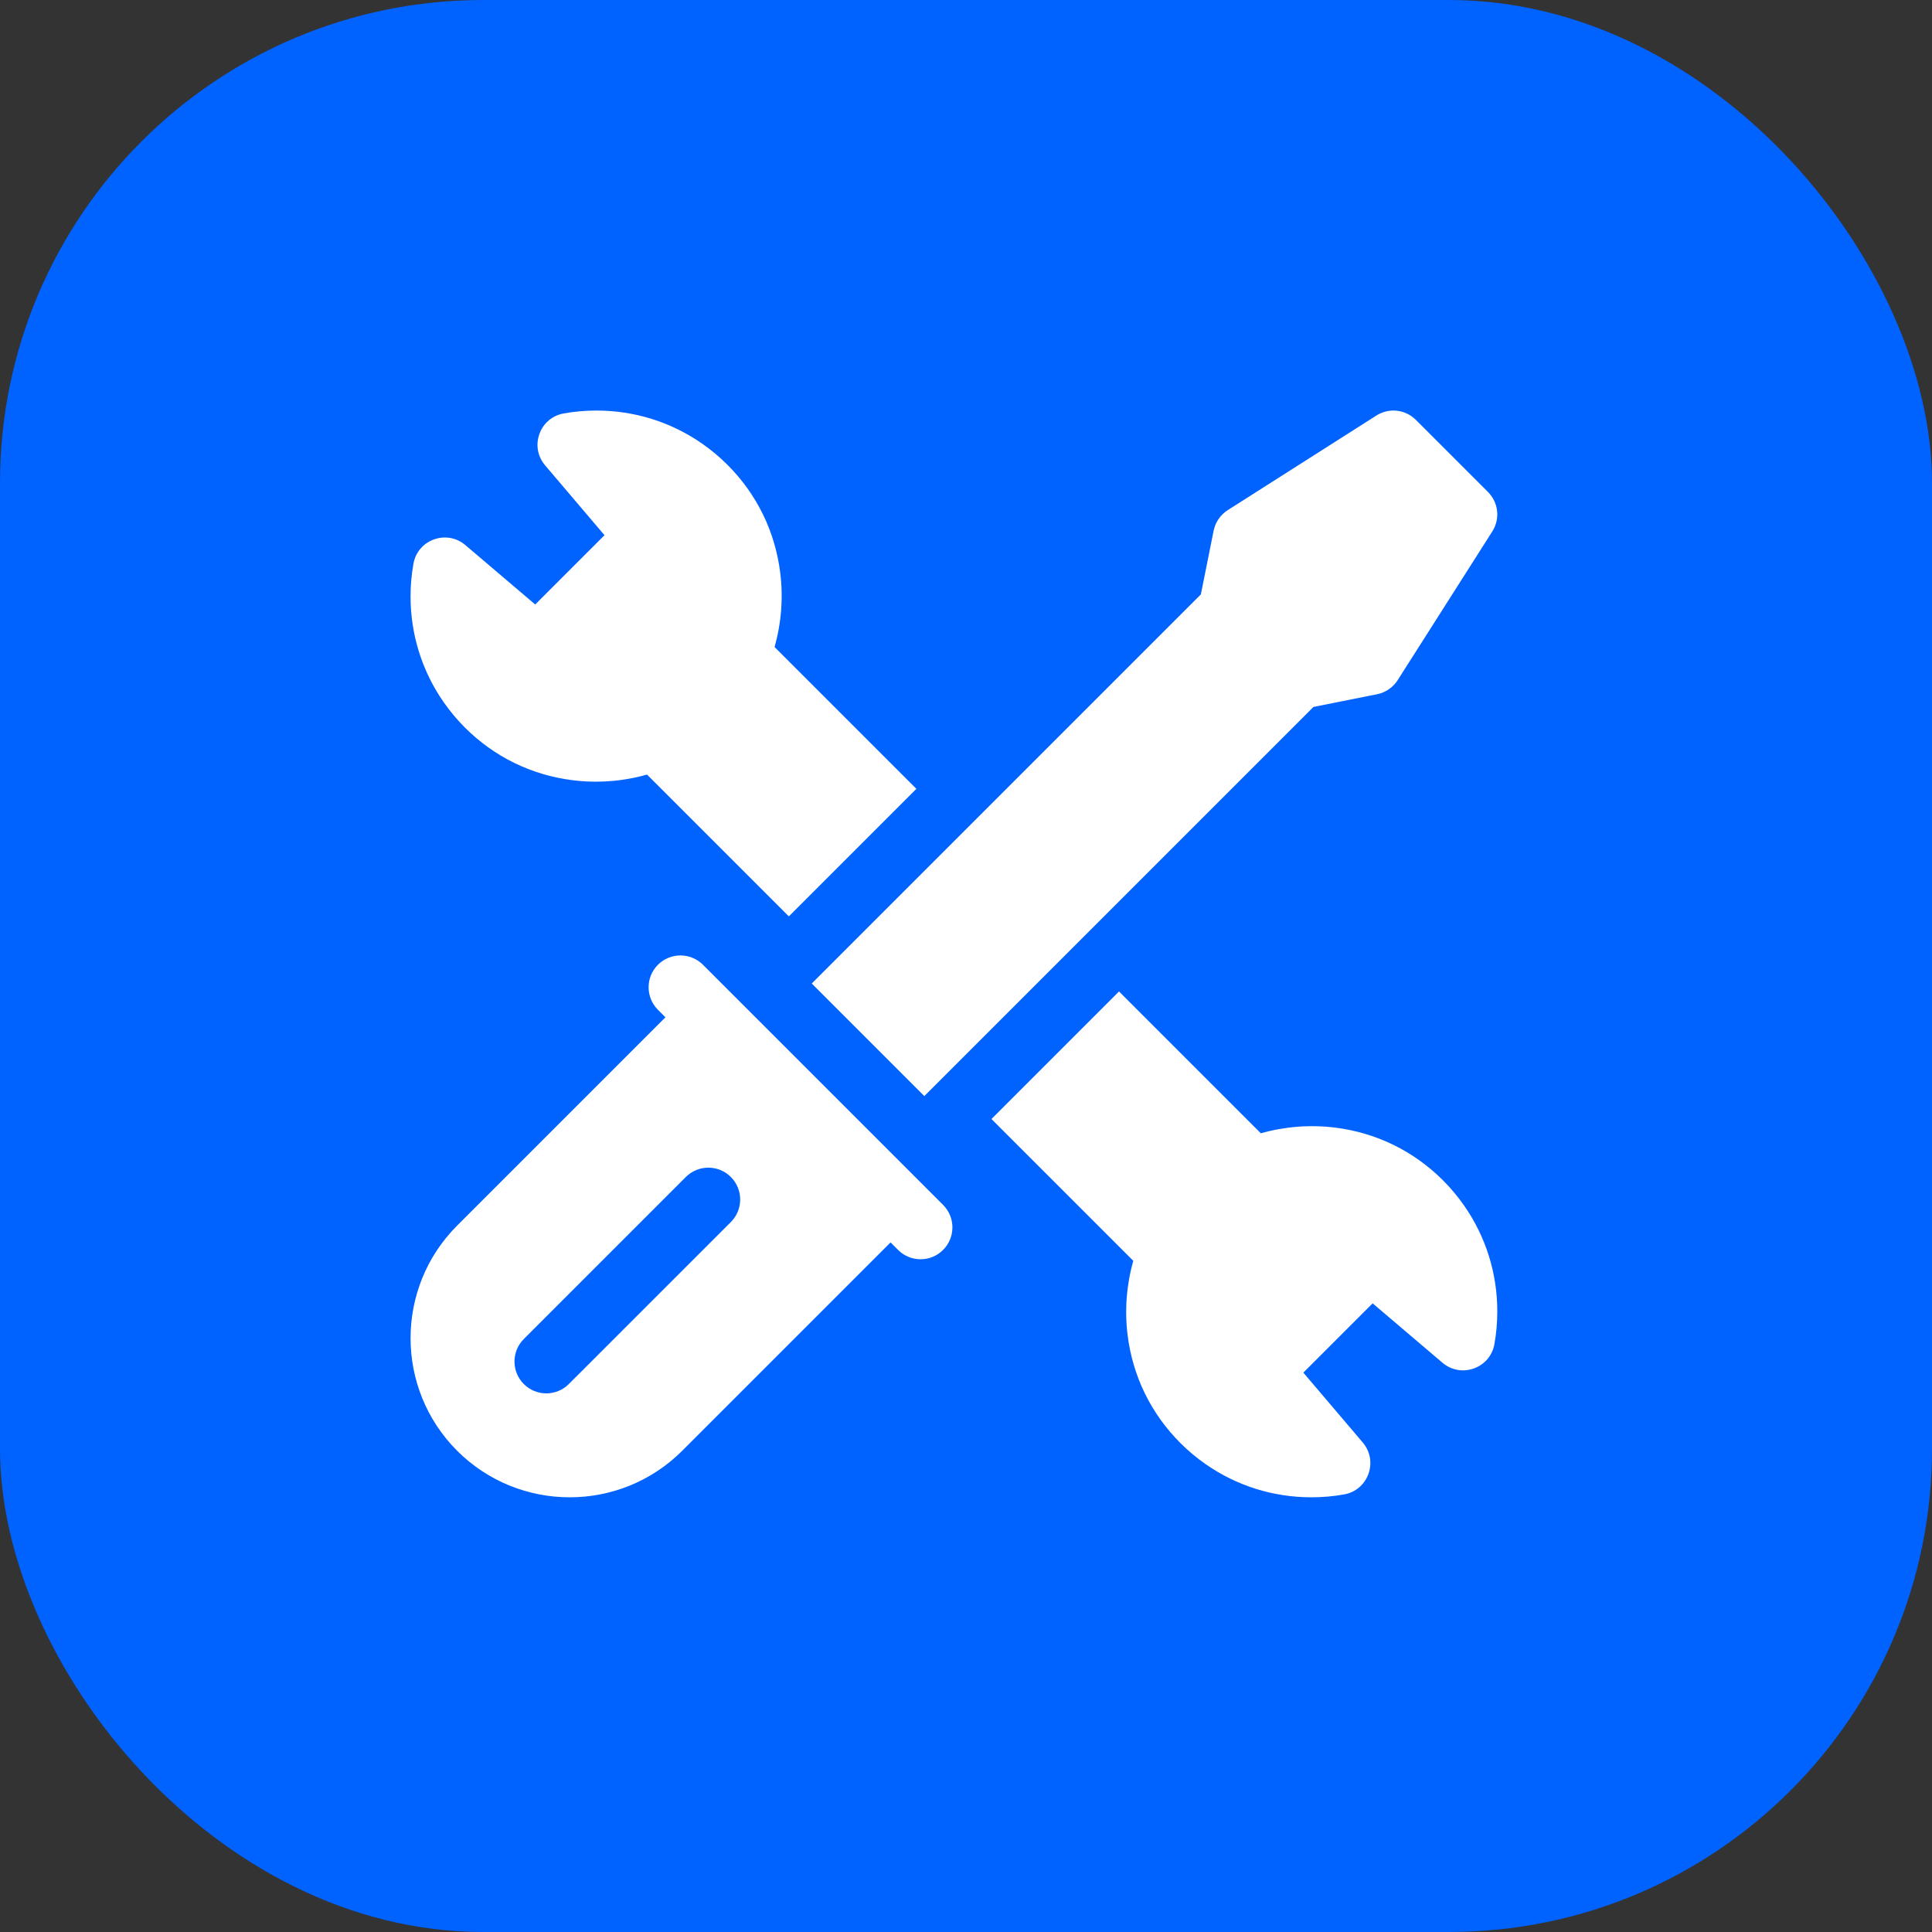
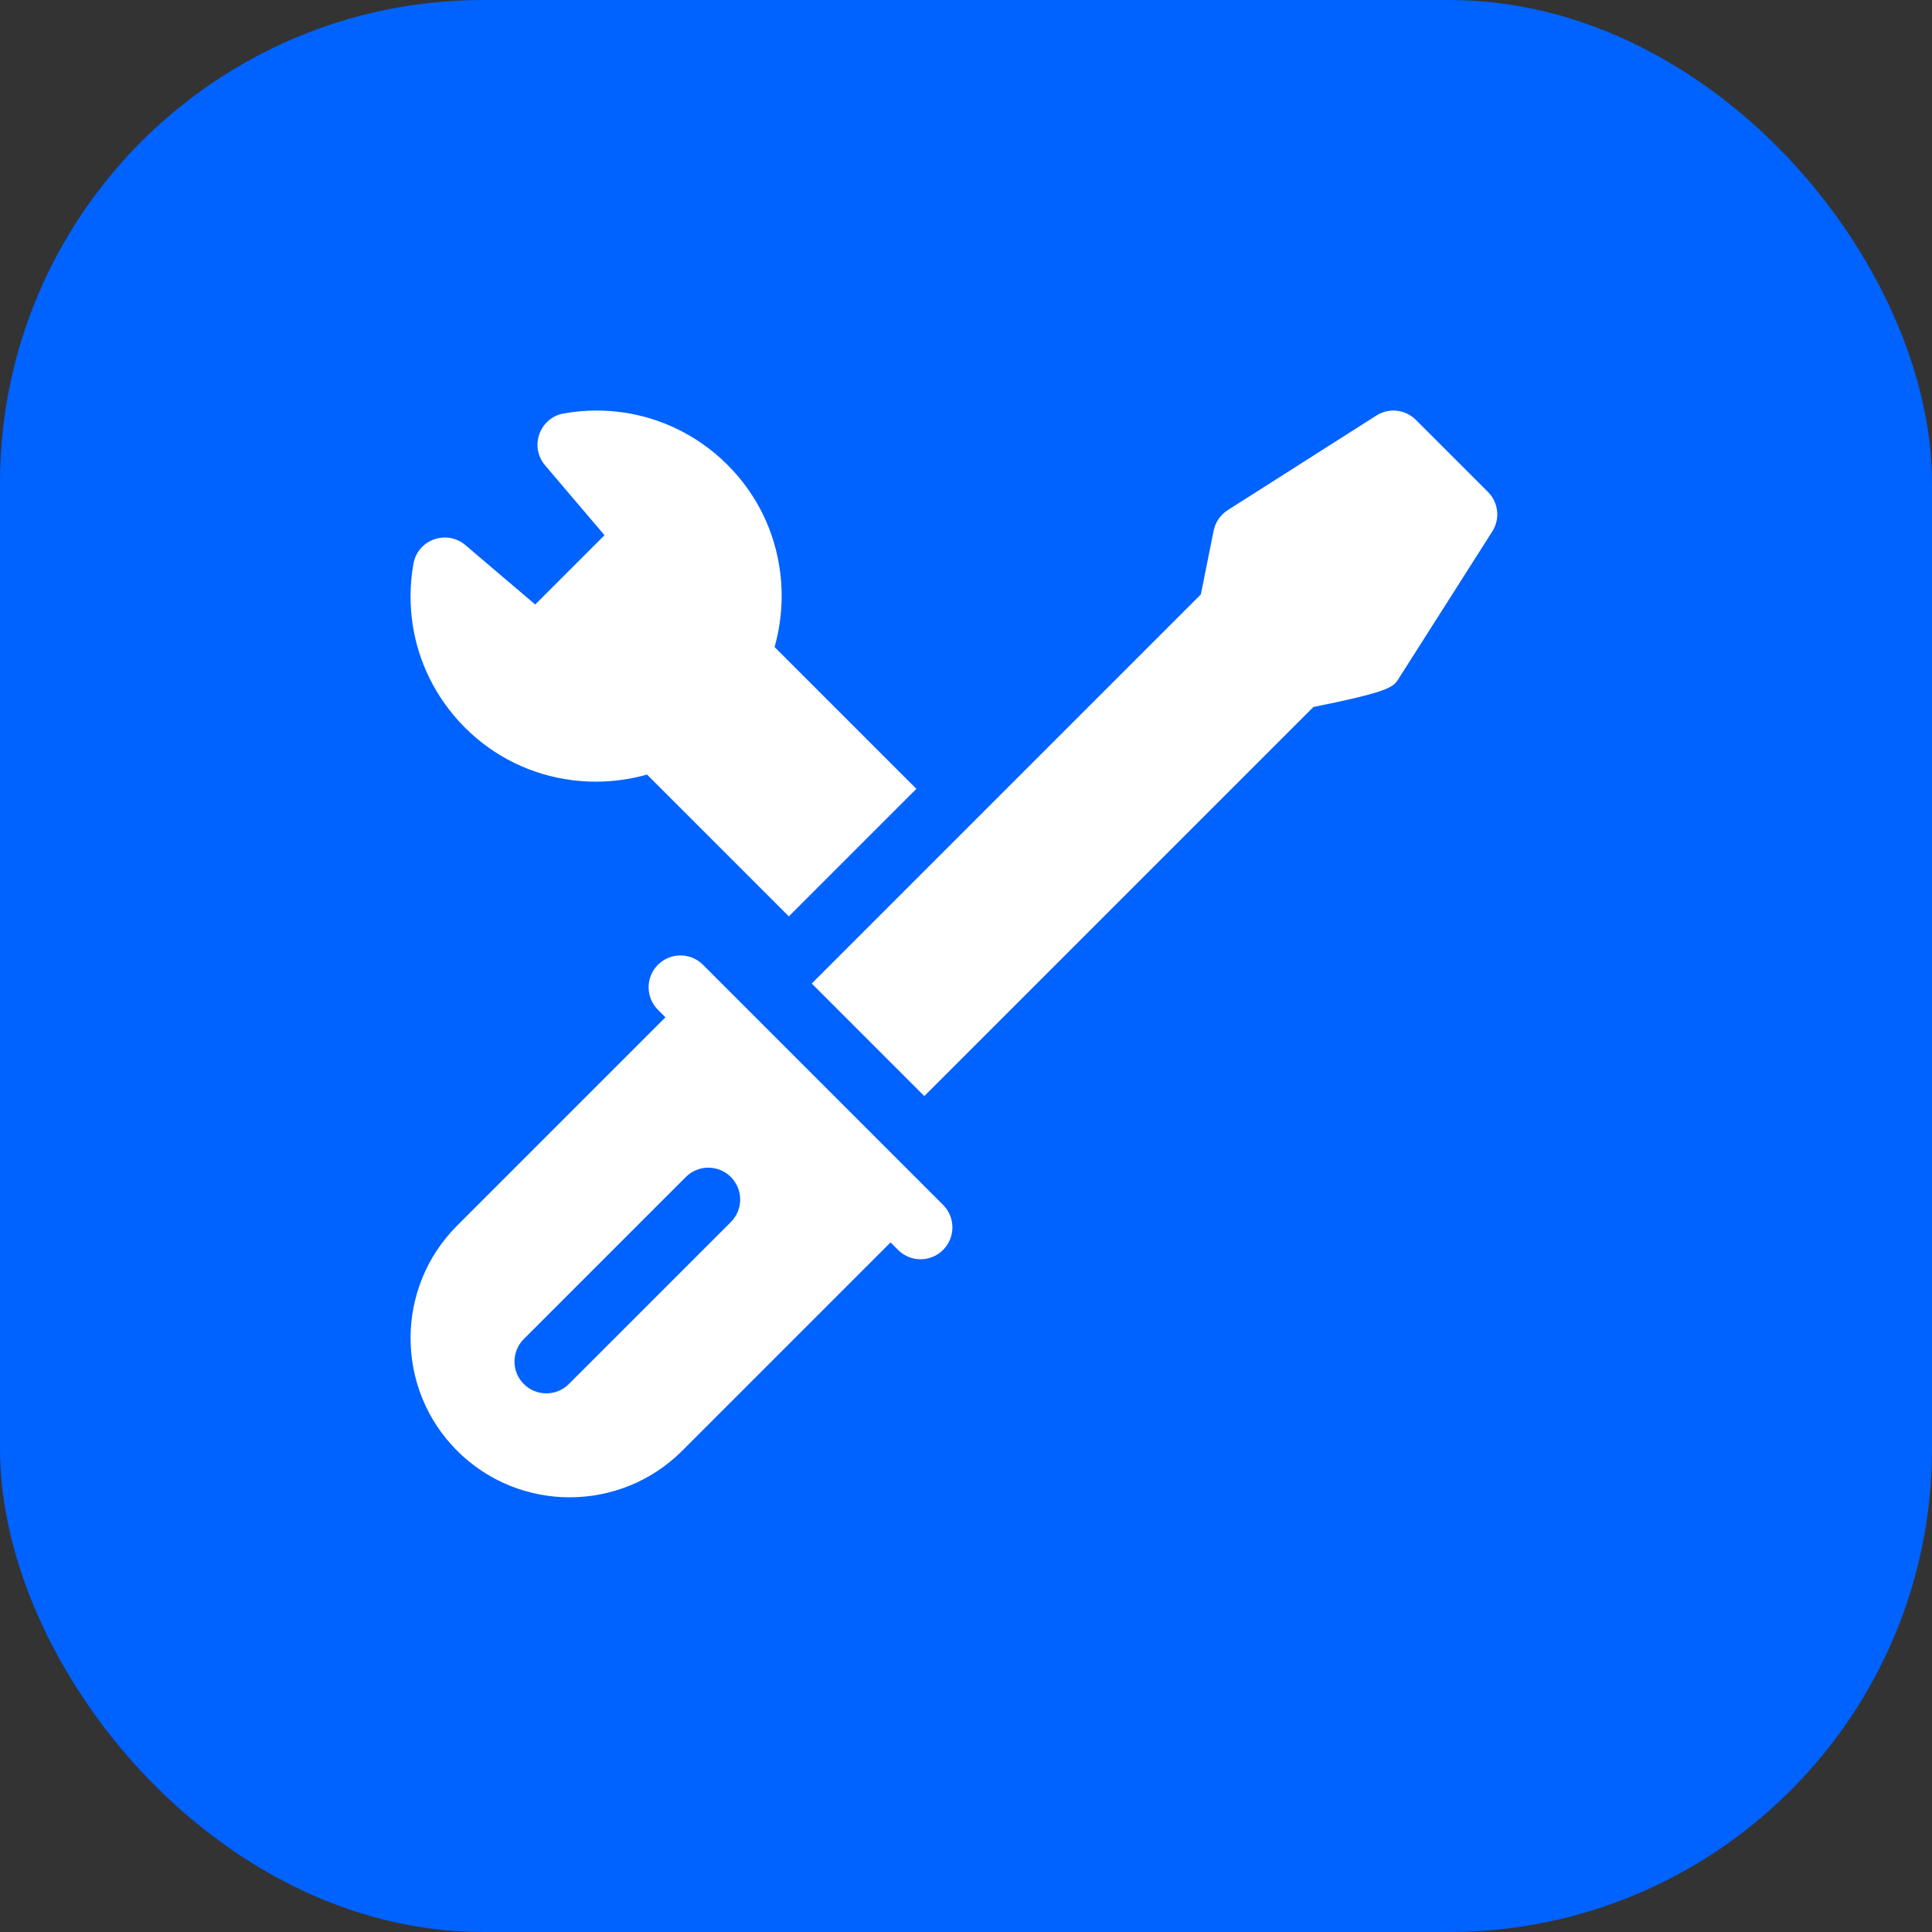
<svg xmlns="http://www.w3.org/2000/svg" width="80" height="80" viewBox="0 0 80 80" fill="none">
  <rect x="0" y="0" width="80" height="80" fill="#333333" stroke="none" />
  <rect width="80" height="80" rx="20" fill="#0062FF" />
  <g clip-path="url(#clip0_12_273)">
    <path d="M32.073 26.791C32.355 25.798 32.436 24.745 32.308 23.719C32.096 22.011 31.34 20.464 30.122 19.246C29.804 18.928 29.454 18.635 29.083 18.376C27.794 17.476 26.277 17 24.697 17C24.245 17 23.79 17.04 23.344 17.119C22.874 17.202 22.498 17.52 22.336 17.969C22.174 18.42 22.262 18.906 22.573 19.271L25.031 22.162L22.162 25.031L19.271 22.572C18.906 22.262 18.42 22.174 17.969 22.336C17.52 22.498 17.202 22.875 17.119 23.344C17.04 23.789 17 24.244 17 24.697C17 26.277 17.476 27.794 18.376 29.083C18.635 29.454 18.928 29.804 19.246 30.122C20.464 31.34 22.011 32.096 23.719 32.308C24.745 32.436 25.798 32.355 26.791 32.073L32.664 37.946L37.946 32.664L32.073 26.791Z" fill="white" />
-     <path d="M46.927 52.209C46.645 53.202 46.564 54.255 46.691 55.281C46.904 56.989 47.66 58.536 48.878 59.754C49.196 60.072 49.546 60.365 49.917 60.624C51.206 61.524 52.722 62 54.303 62C54.756 62 55.211 61.96 55.656 61.881C56.125 61.798 56.502 61.48 56.664 61.031C56.826 60.58 56.738 60.094 56.428 59.729L53.969 56.838L56.838 53.969L59.729 56.428C60.093 56.737 60.58 56.826 61.031 56.664C61.48 56.502 61.798 56.126 61.881 55.656C61.96 55.211 62 54.755 62 54.303C62 52.722 61.524 51.206 60.624 49.917C60.365 49.545 60.072 49.196 59.754 48.878C58.536 47.66 56.989 46.904 55.281 46.691C54.255 46.564 53.202 46.645 52.209 46.927L46.336 41.054L41.054 46.336L46.927 52.209Z" fill="white" />
-     <path d="M61.611 20.369L58.63 17.388C58.19 16.948 57.516 16.874 56.99 17.208L50.837 21.124C50.536 21.316 50.323 21.627 50.253 21.977L49.725 24.613L33.613 40.725L38.274 45.386L54.386 29.274L57.022 28.747C57.373 28.677 57.684 28.464 57.876 28.162L61.791 22.009C62.126 21.484 62.052 20.81 61.611 20.369Z" fill="white" />
+     <path d="M61.611 20.369L58.63 17.388C58.19 16.948 57.516 16.874 56.99 17.208L50.837 21.124C50.536 21.316 50.323 21.627 50.253 21.977L49.725 24.613L33.613 40.725L38.274 45.386L54.386 29.274C57.373 28.677 57.684 28.464 57.876 28.162L61.791 22.009C62.126 21.484 62.052 20.81 61.611 20.369Z" fill="white" />
    <path d="M39.051 49.892L29.108 39.949C28.593 39.434 27.758 39.434 27.243 39.949C26.729 40.464 26.729 41.298 27.243 41.813L27.554 42.124L18.928 50.75C16.358 53.321 16.358 57.502 18.928 60.072C21.498 62.643 25.68 62.643 28.25 60.072L36.876 51.446L37.187 51.757C37.702 52.272 38.537 52.272 39.051 51.757C39.566 51.242 39.566 50.407 39.051 49.892ZM30.263 50.602L23.554 57.31C23.039 57.825 22.205 57.825 21.69 57.31C21.175 56.796 21.175 55.961 21.69 55.446L28.398 48.737C28.913 48.222 29.748 48.222 30.263 48.737C30.778 49.252 30.778 50.087 30.263 50.602Z" fill="white" />
  </g>
  <defs>
    <clipPath id="clip0_12_273">
      <rect width="45" height="45" fill="white" transform="translate(17 17)" />
    </clipPath>
  </defs>
</svg>